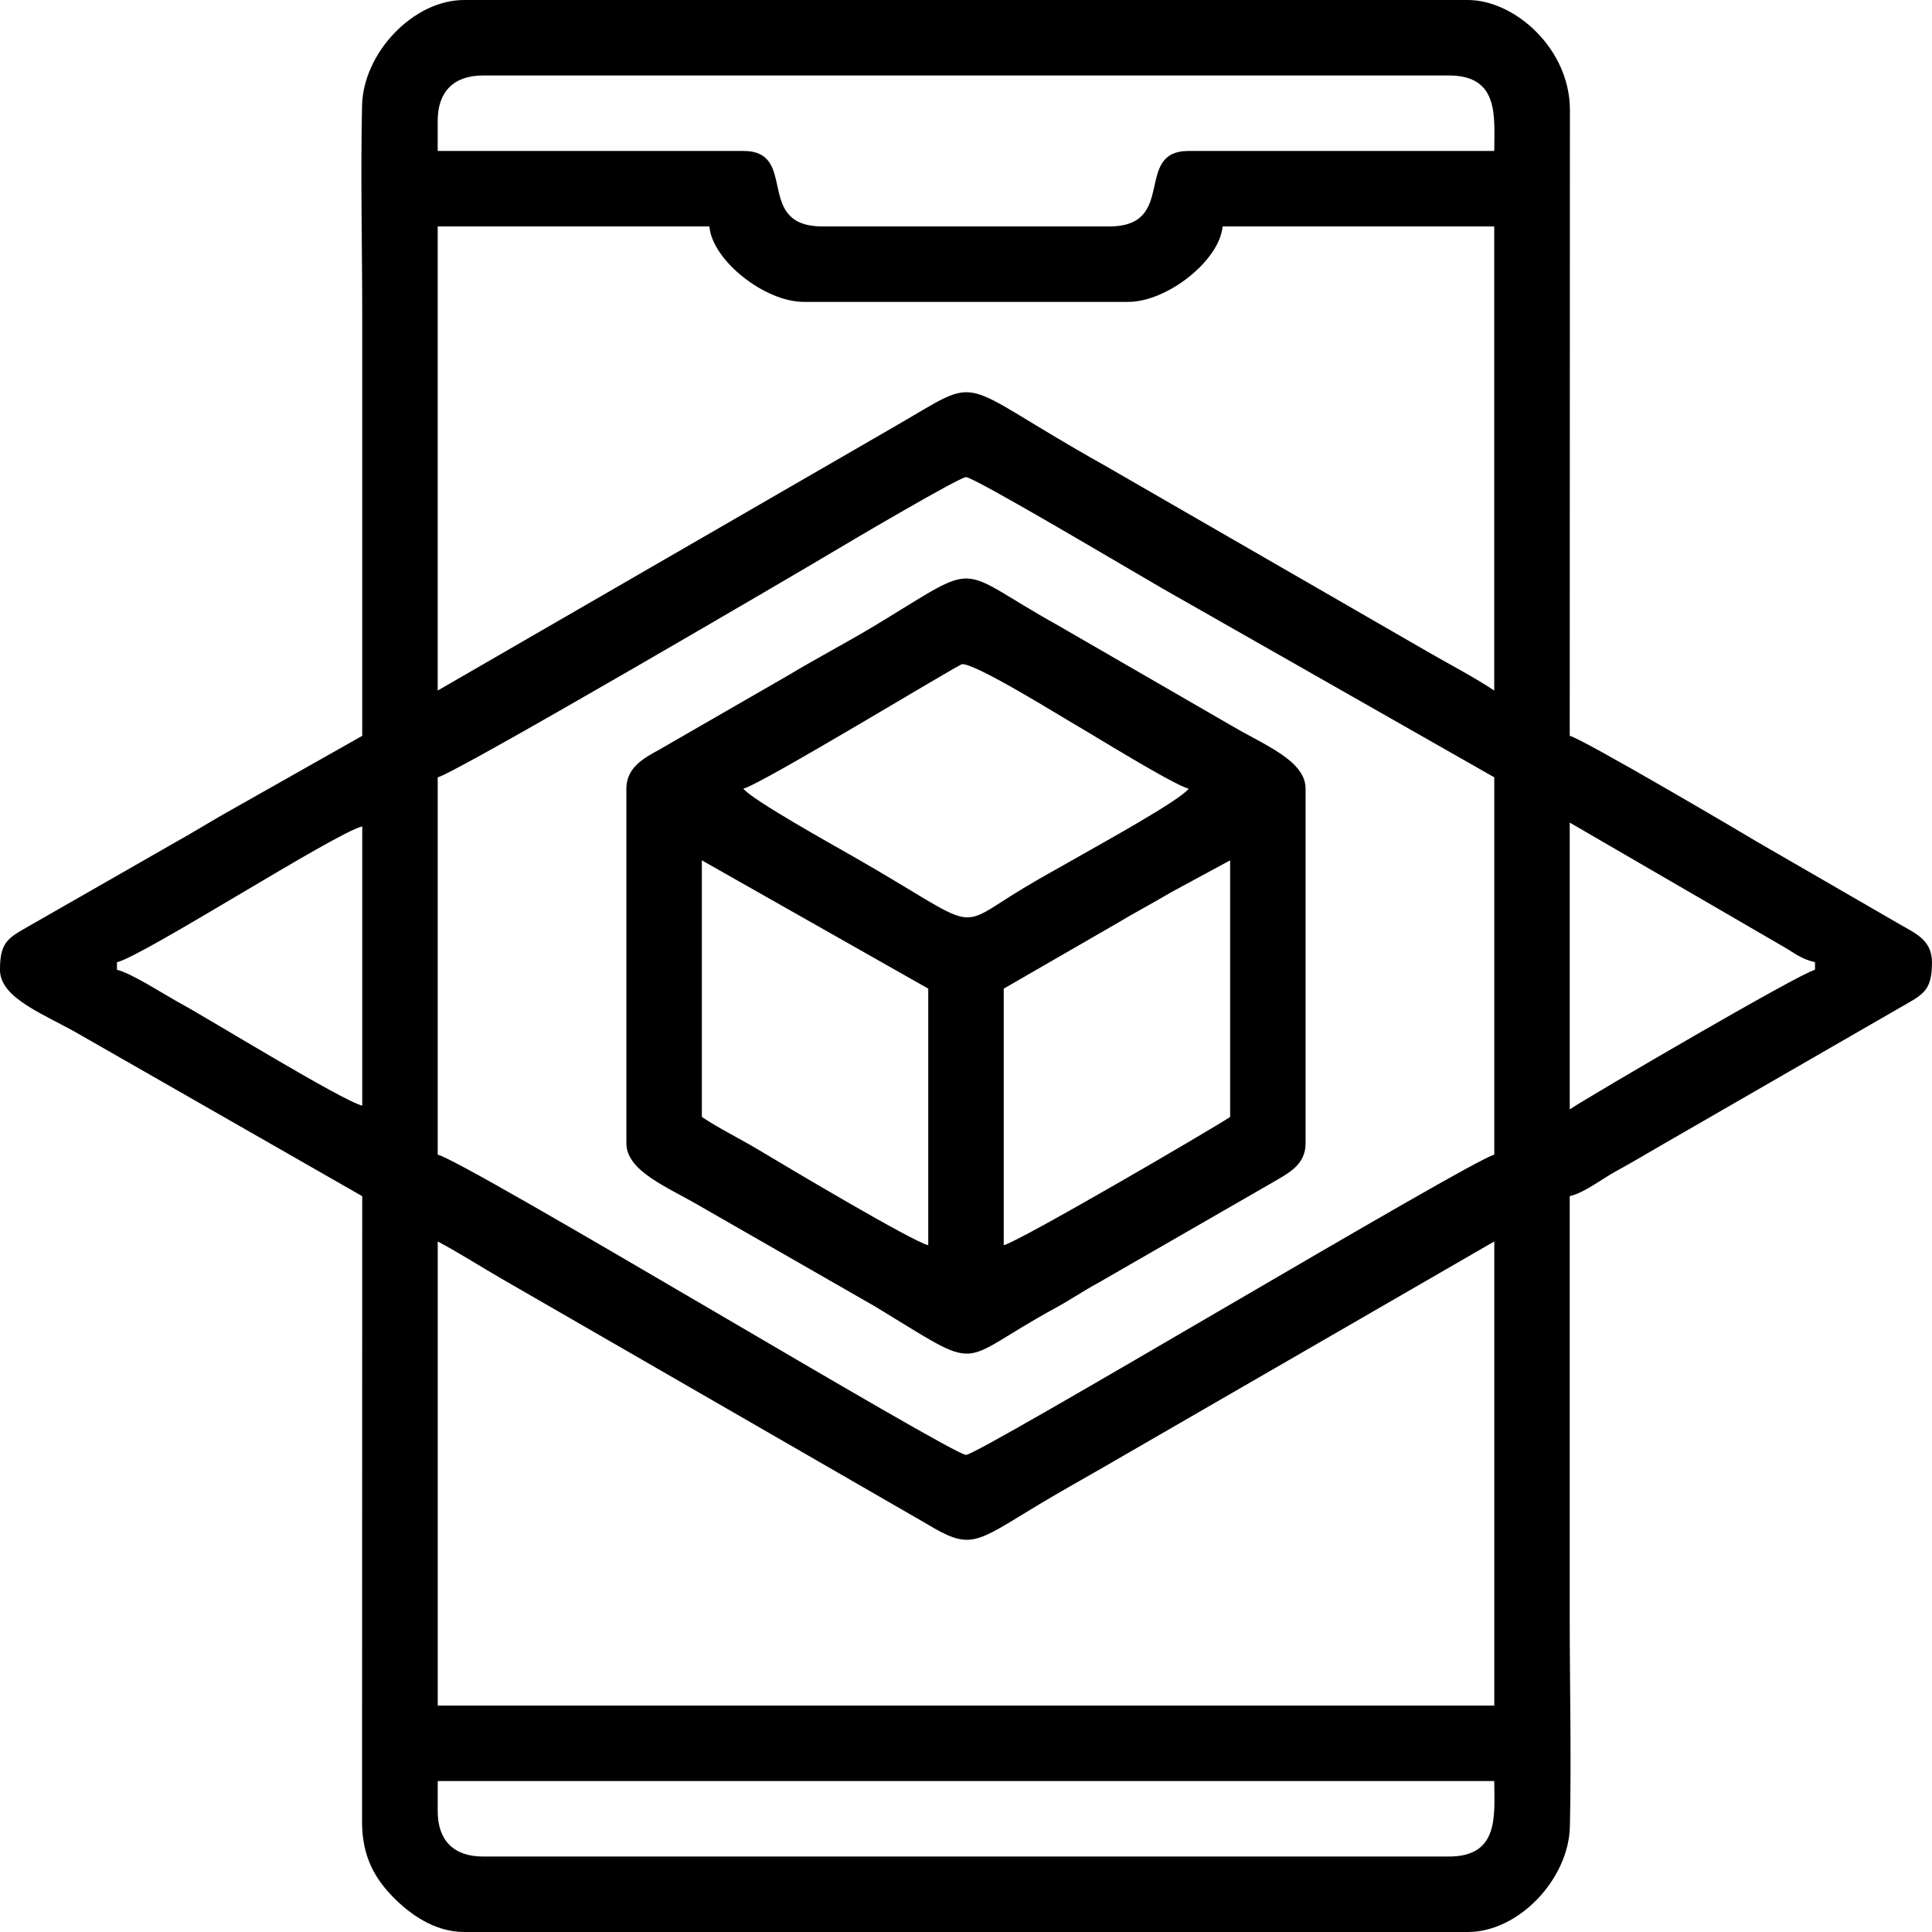
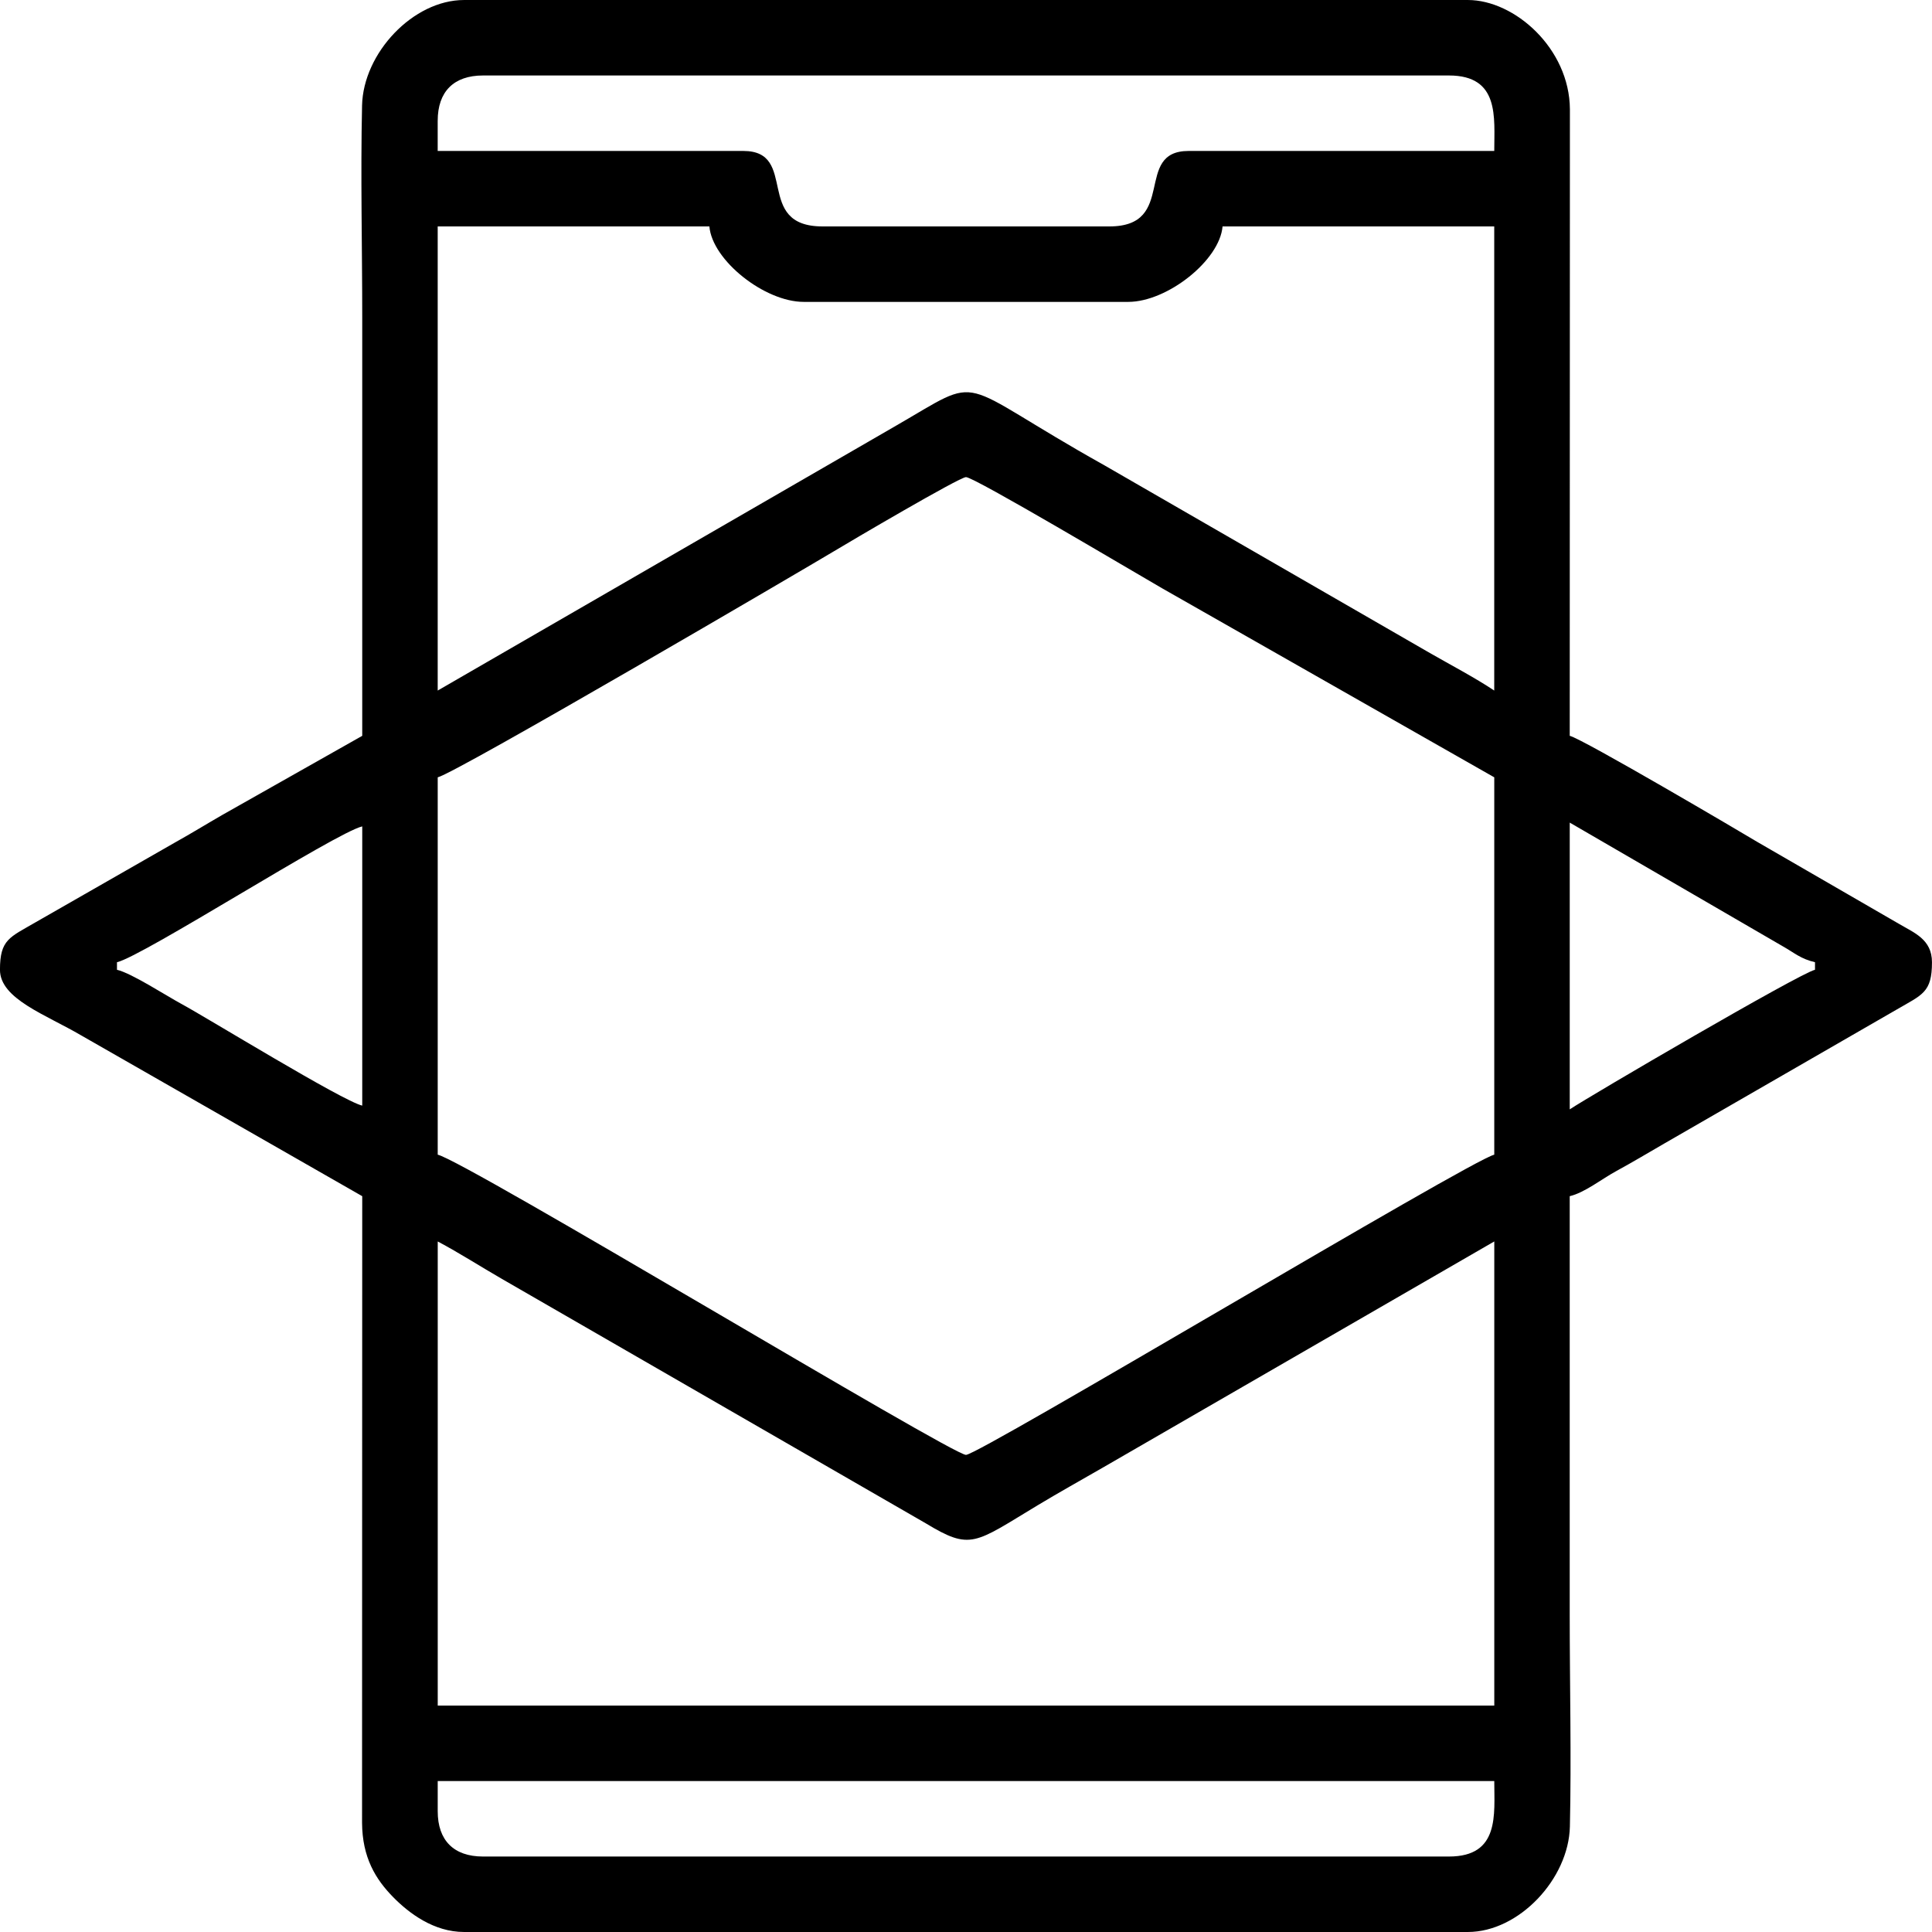
<svg xmlns="http://www.w3.org/2000/svg" xml:space="preserve" width="130mm" height="130mm" version="1.1" style="shape-rendering:geometricPrecision; text-rendering:geometricPrecision; image-rendering:optimizeQuality; fill-rule:evenodd; clip-rule:evenodd" viewBox="0 0 1336.77 1336.77">
  <defs>
    <style type="text/css">
   
    .fil0 {fill:black}
   
  </style>
  </defs>
  <g id="Layer_x0020_1">
    <g id="_1925730124608">
      <path class="fil0" d="M302.86 1253.22l0 -20.89 731.04 0c0,23.2 3.86,52.22 -31.33,52.22l-668.38 0c-20.19,0 -31.33,-11.14 -31.33,-31.33zm0 -394.24c14.69,7.77 30.11,17.68 44.52,25.97l293.11 169.02c31.28,18.91 33.54,14.04 77.35,-12.38 14.3,-8.62 30.16,-17.47 44.67,-25.83l271.4 -156.79 0 321.14 -731.04 0 0 -321.14zm0 -321.14c12.85,-2.99 257.29,-146.25 274.29,-156.5 10.68,-6.44 86.72,-51.22 91.23,-51.22 5.78,0 115.56,65.34 135.9,77.04l229.62 130.68 0 261.09c-16.44,3.83 -356.43,207.72 -365.52,207.72 -9.84,0 -346.07,-203.19 -365.52,-207.72l0 -261.09zm783.26 229.76l0 -198.43 147.01 85.35c8.44,4.74 12.68,8.92 22.69,11.25l0 5.22c-10.69,2.49 -156,87.42 -169.71,96.6zm-1005.19 -101.82c18.17,-4.23 151.4,-89.73 169.71,-93.99l0 193.2c-13.67,-3.18 -107.46,-60.84 -125.32,-70.49 -10.51,-5.68 -34.26,-21.14 -44.38,-23.5l0 -5.22zm221.92 -187.98l0 -321.14 187.98 0c1.95,23.46 38.21,52.22 65.27,52.22l224.53 0c27.06,0 63.32,-28.76 65.27,-52.22l187.98 0 0 321.14c-13.29,-8.9 -30.52,-17.91 -44.52,-25.97l-225.2 -129.87c-106.77,-59.67 -81,-63.78 -145.27,-26.78l-316.05 182.63zm0 -394.24c0,-20.19 11.14,-31.33 31.33,-31.33l668.38 0c35.19,0 31.33,29.02 31.33,52.22l-211.48 0c-38.56,0 -7.34,52.22 -54.83,52.22l-198.43 0c-47.86,0 -16.15,-52.22 -54.83,-52.22l-211.48 0 0 -20.89zm-52.22 425.57l-96.74 54.69c-11.46,6.6 -21.22,12.66 -33,19.22l-96.31 55.12c-17.93,10.46 -24.6,11.8 -24.6,32.84 0,20.17 31.66,30.98 56.34,45.48l194.31 111.17 -0.12 433.53c0.15,24.01 9.33,39.06 21.58,51.52 10.93,11.12 28.08,24.07 49.03,24.07l694.49 0c35.32,0 69.8,-36.72 70.61,-72.98 1.08,-48.15 -0.12,-97.98 -0.12,-146.33 0,-96.6 0,-193.2 0,-289.81 10.25,-2.39 22.18,-11.91 32.23,-17.38 12.09,-6.59 22.22,-12.73 33.18,-19.04l160.64 -92.61c17.93,-10.46 24.6,-11.8 24.6,-32.84 0,-15.88 -12.39,-20.37 -22.97,-26.63l-97.6 -56.44c-9.55,-5.78 -121.11,-71.49 -130.07,-73.58l0.12 -433.53c-0.27,-42.03 -38.21,-75.59 -70.61,-75.59l-694.49 0c-35.32,0 -69.8,36.72 -70.62,72.98 -1.08,48.15 0.12,97.98 0.12,146.33 0,96.6 0,193.2 0,289.81z" />
-       <path class="fil0" d="M694.49 861.59l0 -177.54 77.81 -44.9c13.17,-7.9 24.68,-13.88 38.18,-21.87l40.66 -22 0 177.54c-12.53,8.39 -146.17,86.33 -156.65,88.77zm-208.87 -266.31l156.65 88.77 0 177.54c-10.92,-2.55 -96.26,-53.31 -116.99,-65.77 -13.47,-8.1 -27.22,-14.66 -39.66,-23l0 -177.54zm28.72 -49.61c12.31,-2.87 149.09,-86.16 151.43,-86.16 10.31,0 68.12,36.14 78.2,41.9 10.69,6.11 68.24,41.87 78.46,44.26 -5.21,7.78 -63.4,39.69 -75.85,46.86 -13.12,7.55 -24.8,13.79 -38.2,21.85 -49.64,29.82 -26.99,30.34 -118.18,-21.84 -12.19,-6.97 -70.27,-39.26 -75.85,-46.86zm-80.94 0l0 245.42c0,19.29 28.62,30.3 50.71,43.28l121.13 69.46c77.5,46.92 53.89,39.93 124.9,1.24 10.98,-5.98 19.21,-11.76 29.61,-17.38l120.95 -69.64c10.43,-6.14 22.65,-11.89 22.65,-26.96l0 -245.42c0,-19.41 -28.79,-30.3 -50.72,-43.27l-120.79 -69.8c-72.66,-40.43 -50.98,-45.48 -124.99,-0.66 -20.94,12.68 -41.31,23.18 -61.34,35.26l-89.45 51.54c-10.44,5.71 -22.67,12.27 -22.67,26.94z" />
    </g>
  </g>
</svg>